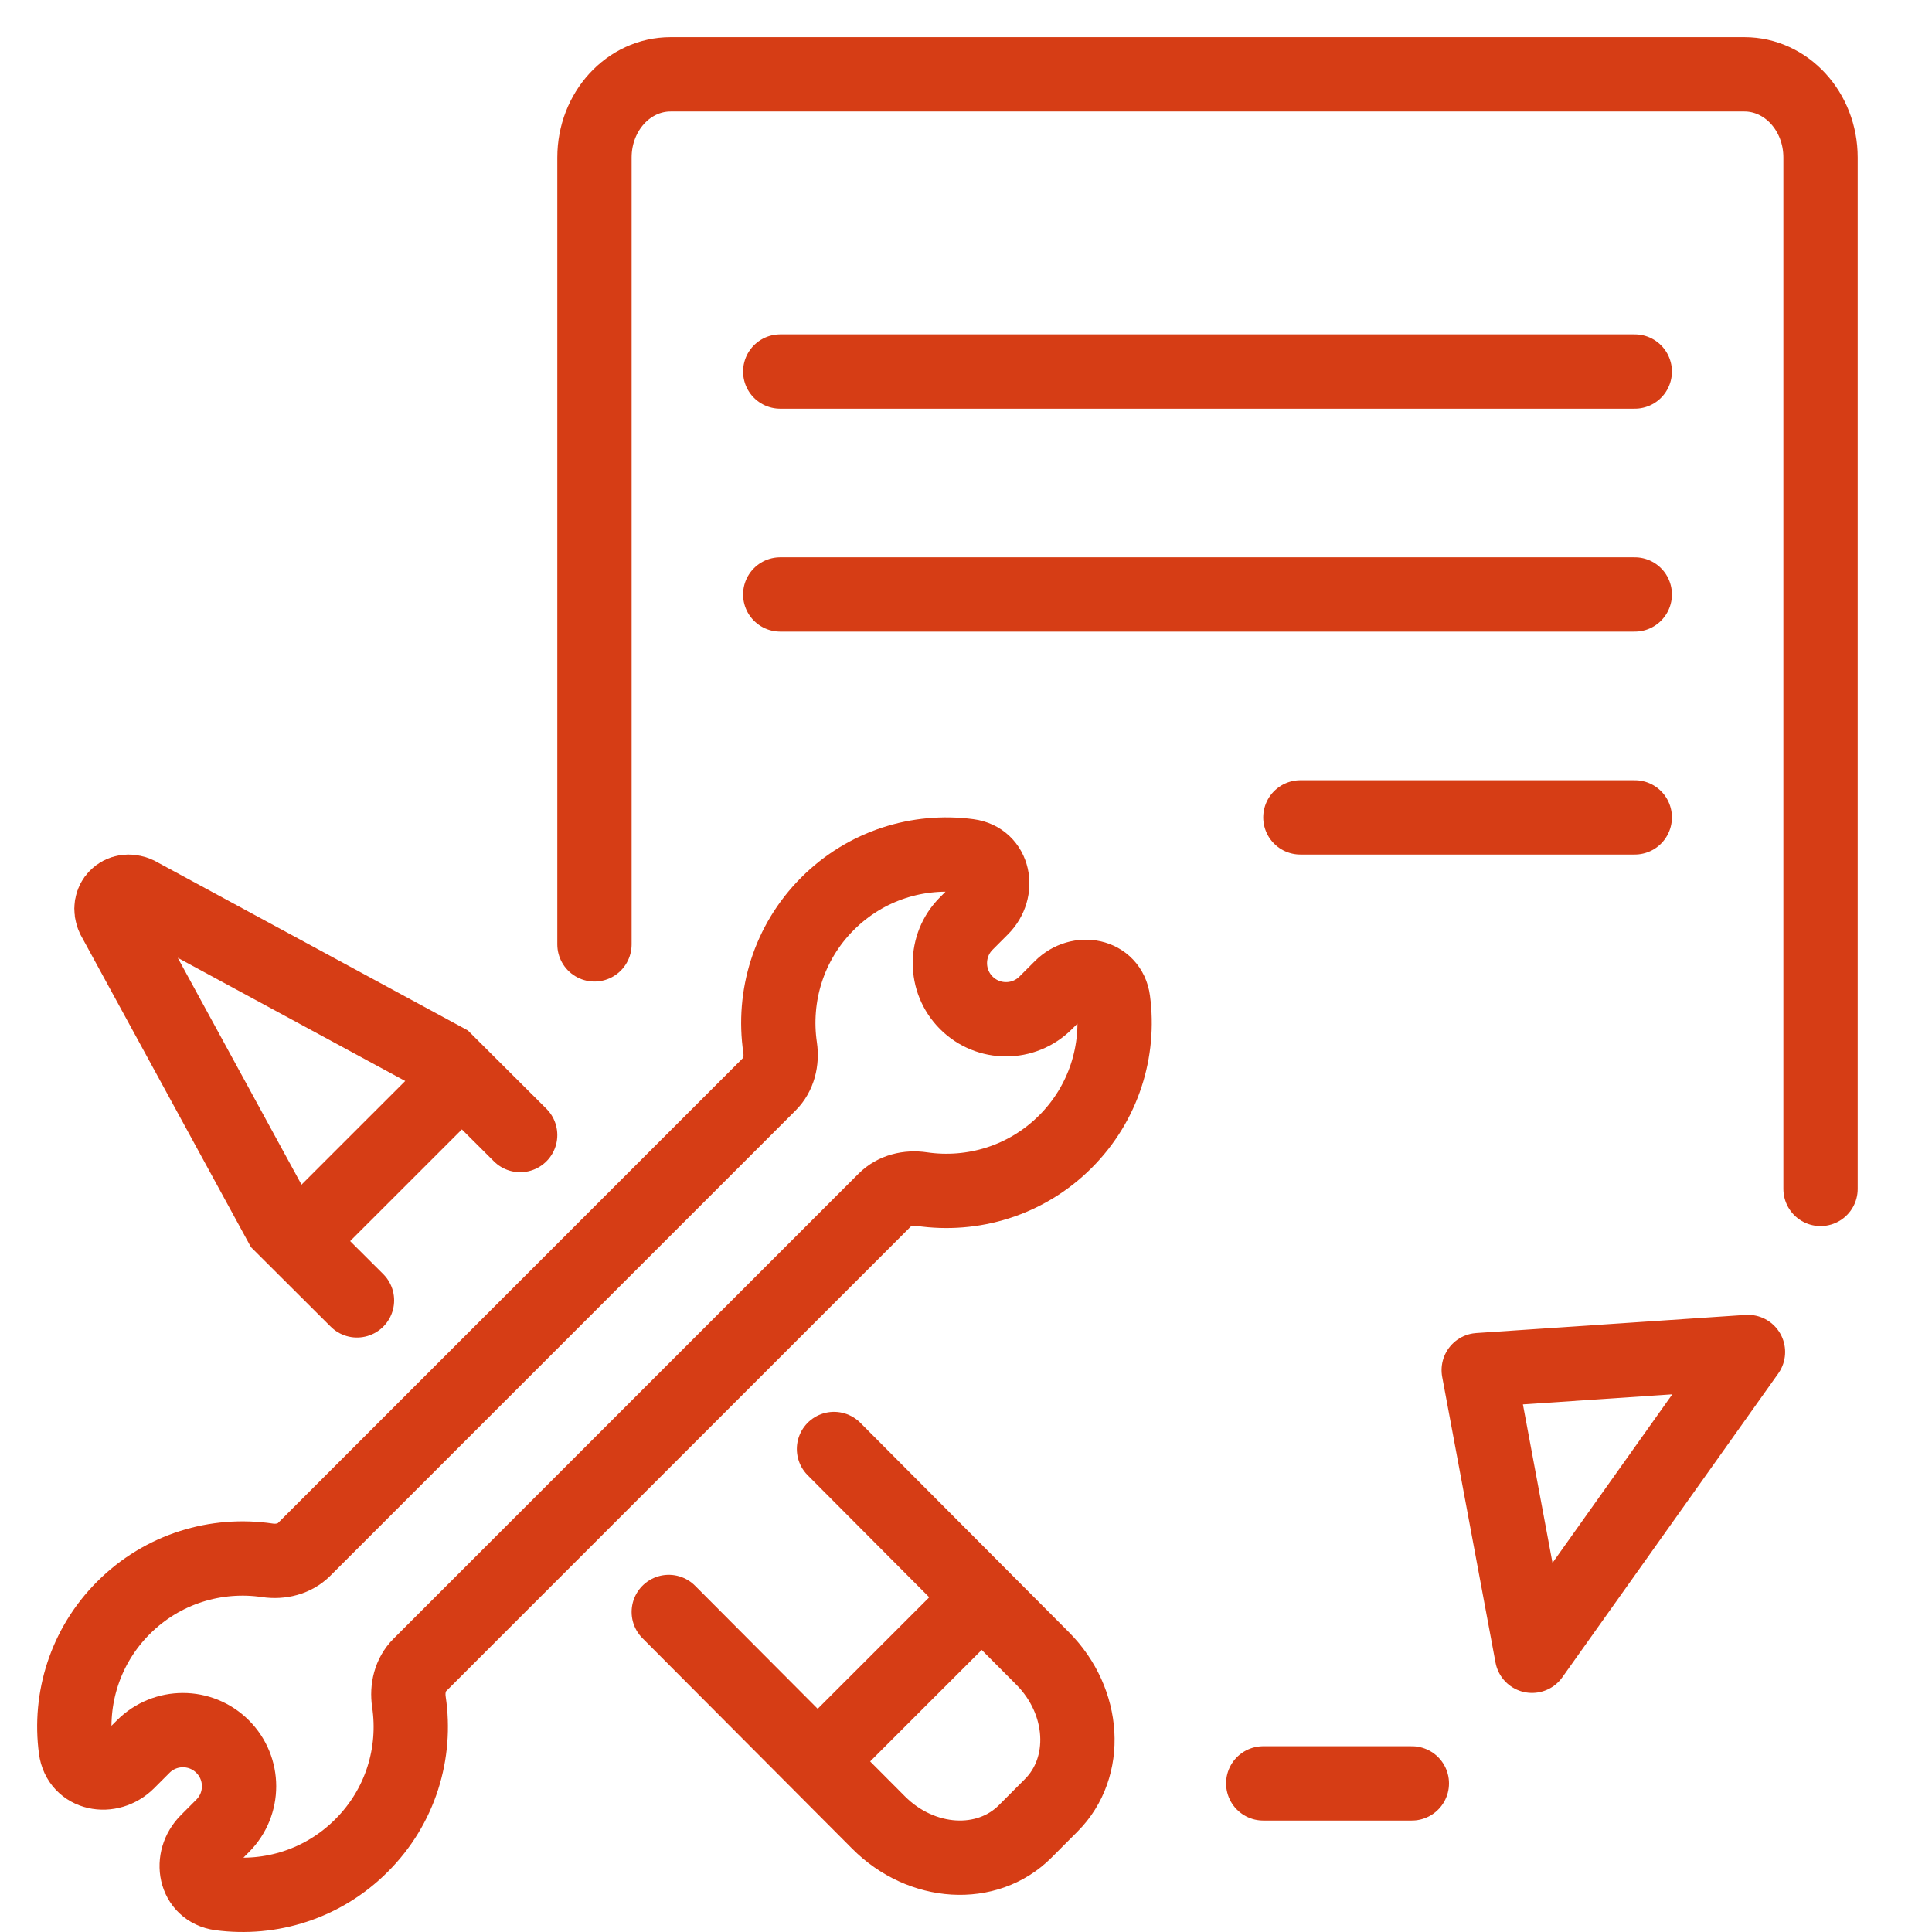
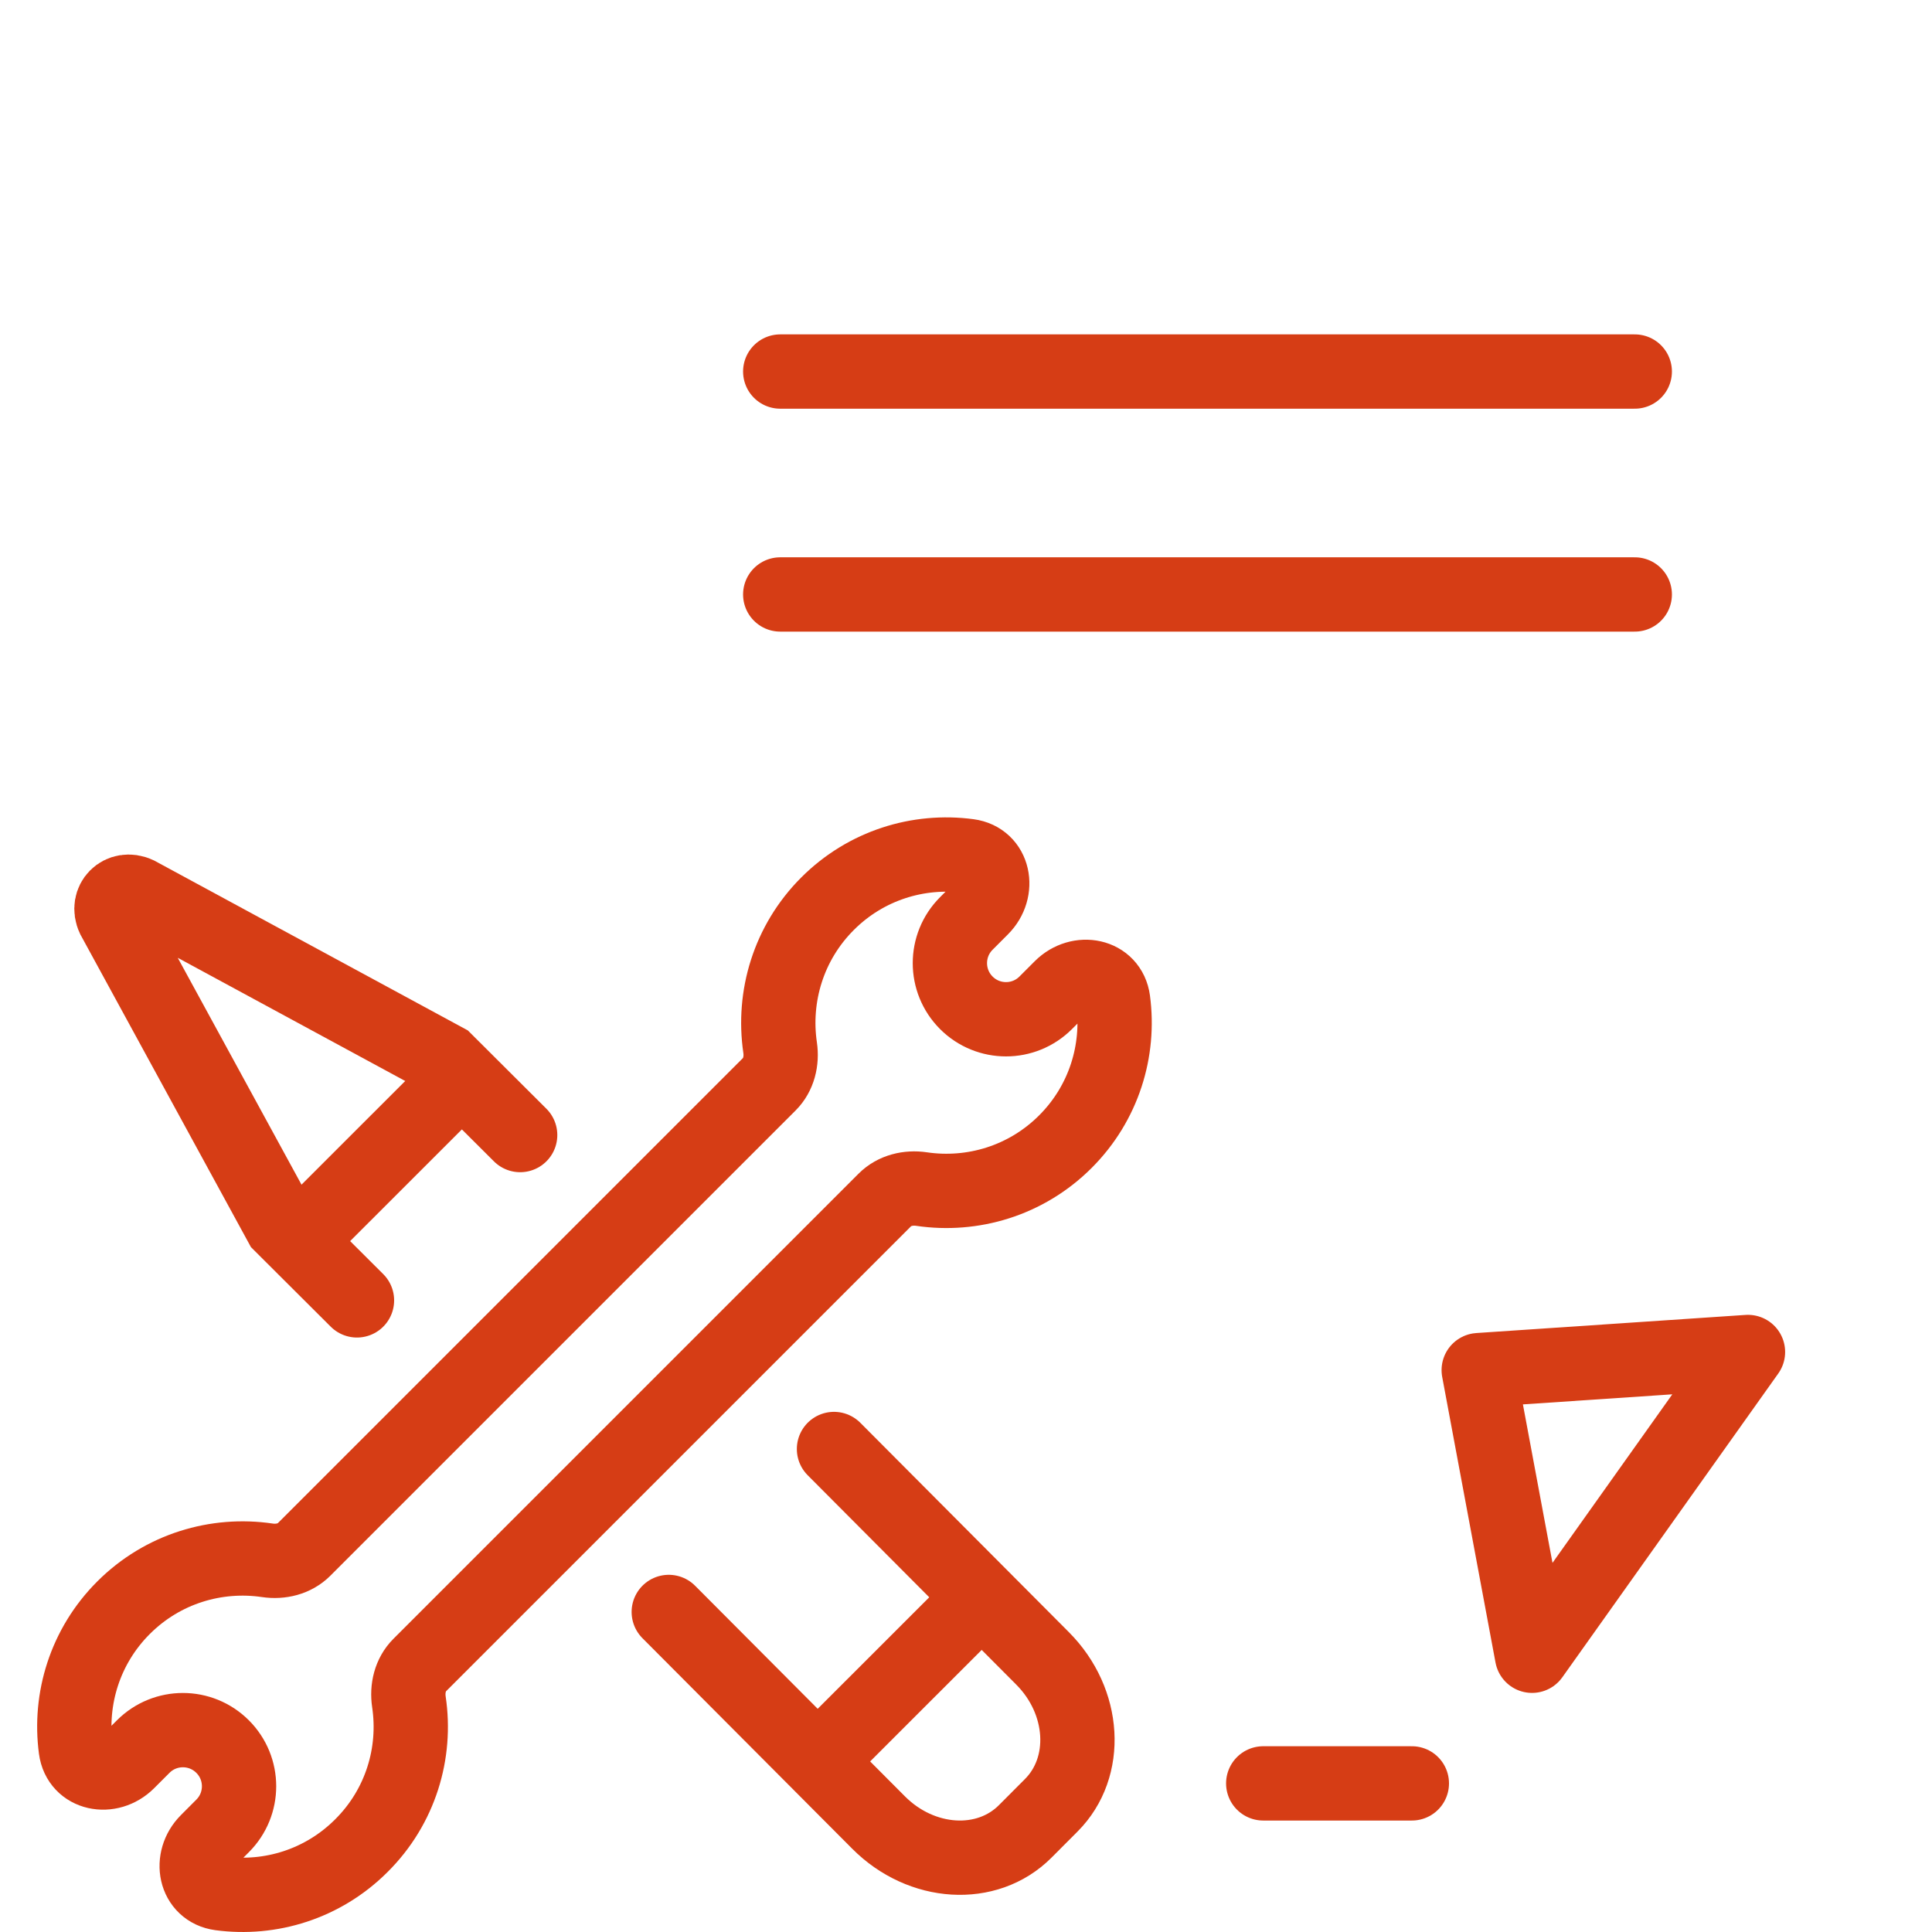
<svg xmlns="http://www.w3.org/2000/svg" width="52" height="52" viewBox="0 0 52 52" fill="none">
  <path d="M11.006 45.806C10.952 45.446 11.04 45.072 11.297 44.815L23.816 32.296C24.072 32.04 24.446 31.951 24.804 32.004C26.172 32.206 27.618 31.785 28.676 30.727C29.713 29.69 30.14 28.275 29.96 26.927C29.869 26.243 29.047 26.089 28.559 26.577L28.145 26.991C27.555 27.581 26.599 27.581 26.009 26.991C25.419 26.401 25.419 25.445 26.009 24.855L26.421 24.442C26.91 23.954 26.755 23.131 26.07 23.04C24.722 22.86 23.31 23.287 22.273 24.324C21.22 25.377 20.795 26.823 20.997 28.197C21.049 28.555 20.961 28.928 20.705 29.183L8.184 41.704C7.928 41.96 7.554 42.049 7.196 41.996C5.828 41.794 4.382 42.215 3.324 43.273C2.287 44.31 1.86 45.725 2.04 47.073C2.131 47.757 2.953 47.911 3.441 47.423L3.855 47.009C4.445 46.419 5.4 46.419 5.991 47.009C6.582 47.599 6.582 48.555 5.991 49.145L5.579 49.558C5.09 50.046 5.245 50.868 5.93 50.96C7.278 51.14 8.69 50.713 9.727 49.676C10.785 48.624 11.211 47.178 11.006 45.806Z" stroke="#D63D15" stroke-width="2" stroke-miterlimit="10" />
  <path d="M22.447 39L28.061 44.636C29.216 45.795 29.319 47.566 28.293 48.591L27.593 49.293C26.566 50.323 24.802 50.214 23.647 49.054L18 43.386" stroke="#D63D15" stroke-width="2" stroke-miterlimit="10" stroke-linecap="round" />
  <path d="M9.608 35L7.563 32.961L3.055 24.698C2.849 24.255 3.255 23.849 3.7 24.055L11.988 28.544L14 30.55" stroke="#D63D15" stroke-width="2" stroke-miterlimit="10" stroke-linecap="round" />
  <path d="M25.951 42.051L21 47L22.415 48.414L27.365 43.465L25.951 42.051Z" fill="#D63D15" />
  <path d="M11.951 28.051L7 33L8.414 34.414L13.365 29.465L11.951 28.051Z" fill="#D63D15" />
-   <path d="M16 25.418V4.239C16 3 16.919 2 18.049 2H46.951C48.081 2 49 3 49 4.239V32" stroke="#D63D15" stroke-width="2" stroke-miterlimit="10" stroke-linecap="round" />
  <path d="M38 48H34" stroke="#D63D15" stroke-width="2" stroke-miterlimit="10" stroke-linecap="round" />
  <path d="M41.235 44.565L39.8 36.877L47.047 36.389L41.235 44.565Z" stroke="#D63D15" stroke-width="2" stroke-linecap="round" stroke-linejoin="round" />
  <path d="M21 10H44" stroke="#D63D15" stroke-width="2" stroke-linecap="round" />
  <path d="M21 16H44" stroke="#D63D15" stroke-width="2" stroke-linecap="round" />
-   <path d="M35 22L44 22" stroke="#D63D15" stroke-width="2" stroke-linecap="round" />
</svg>